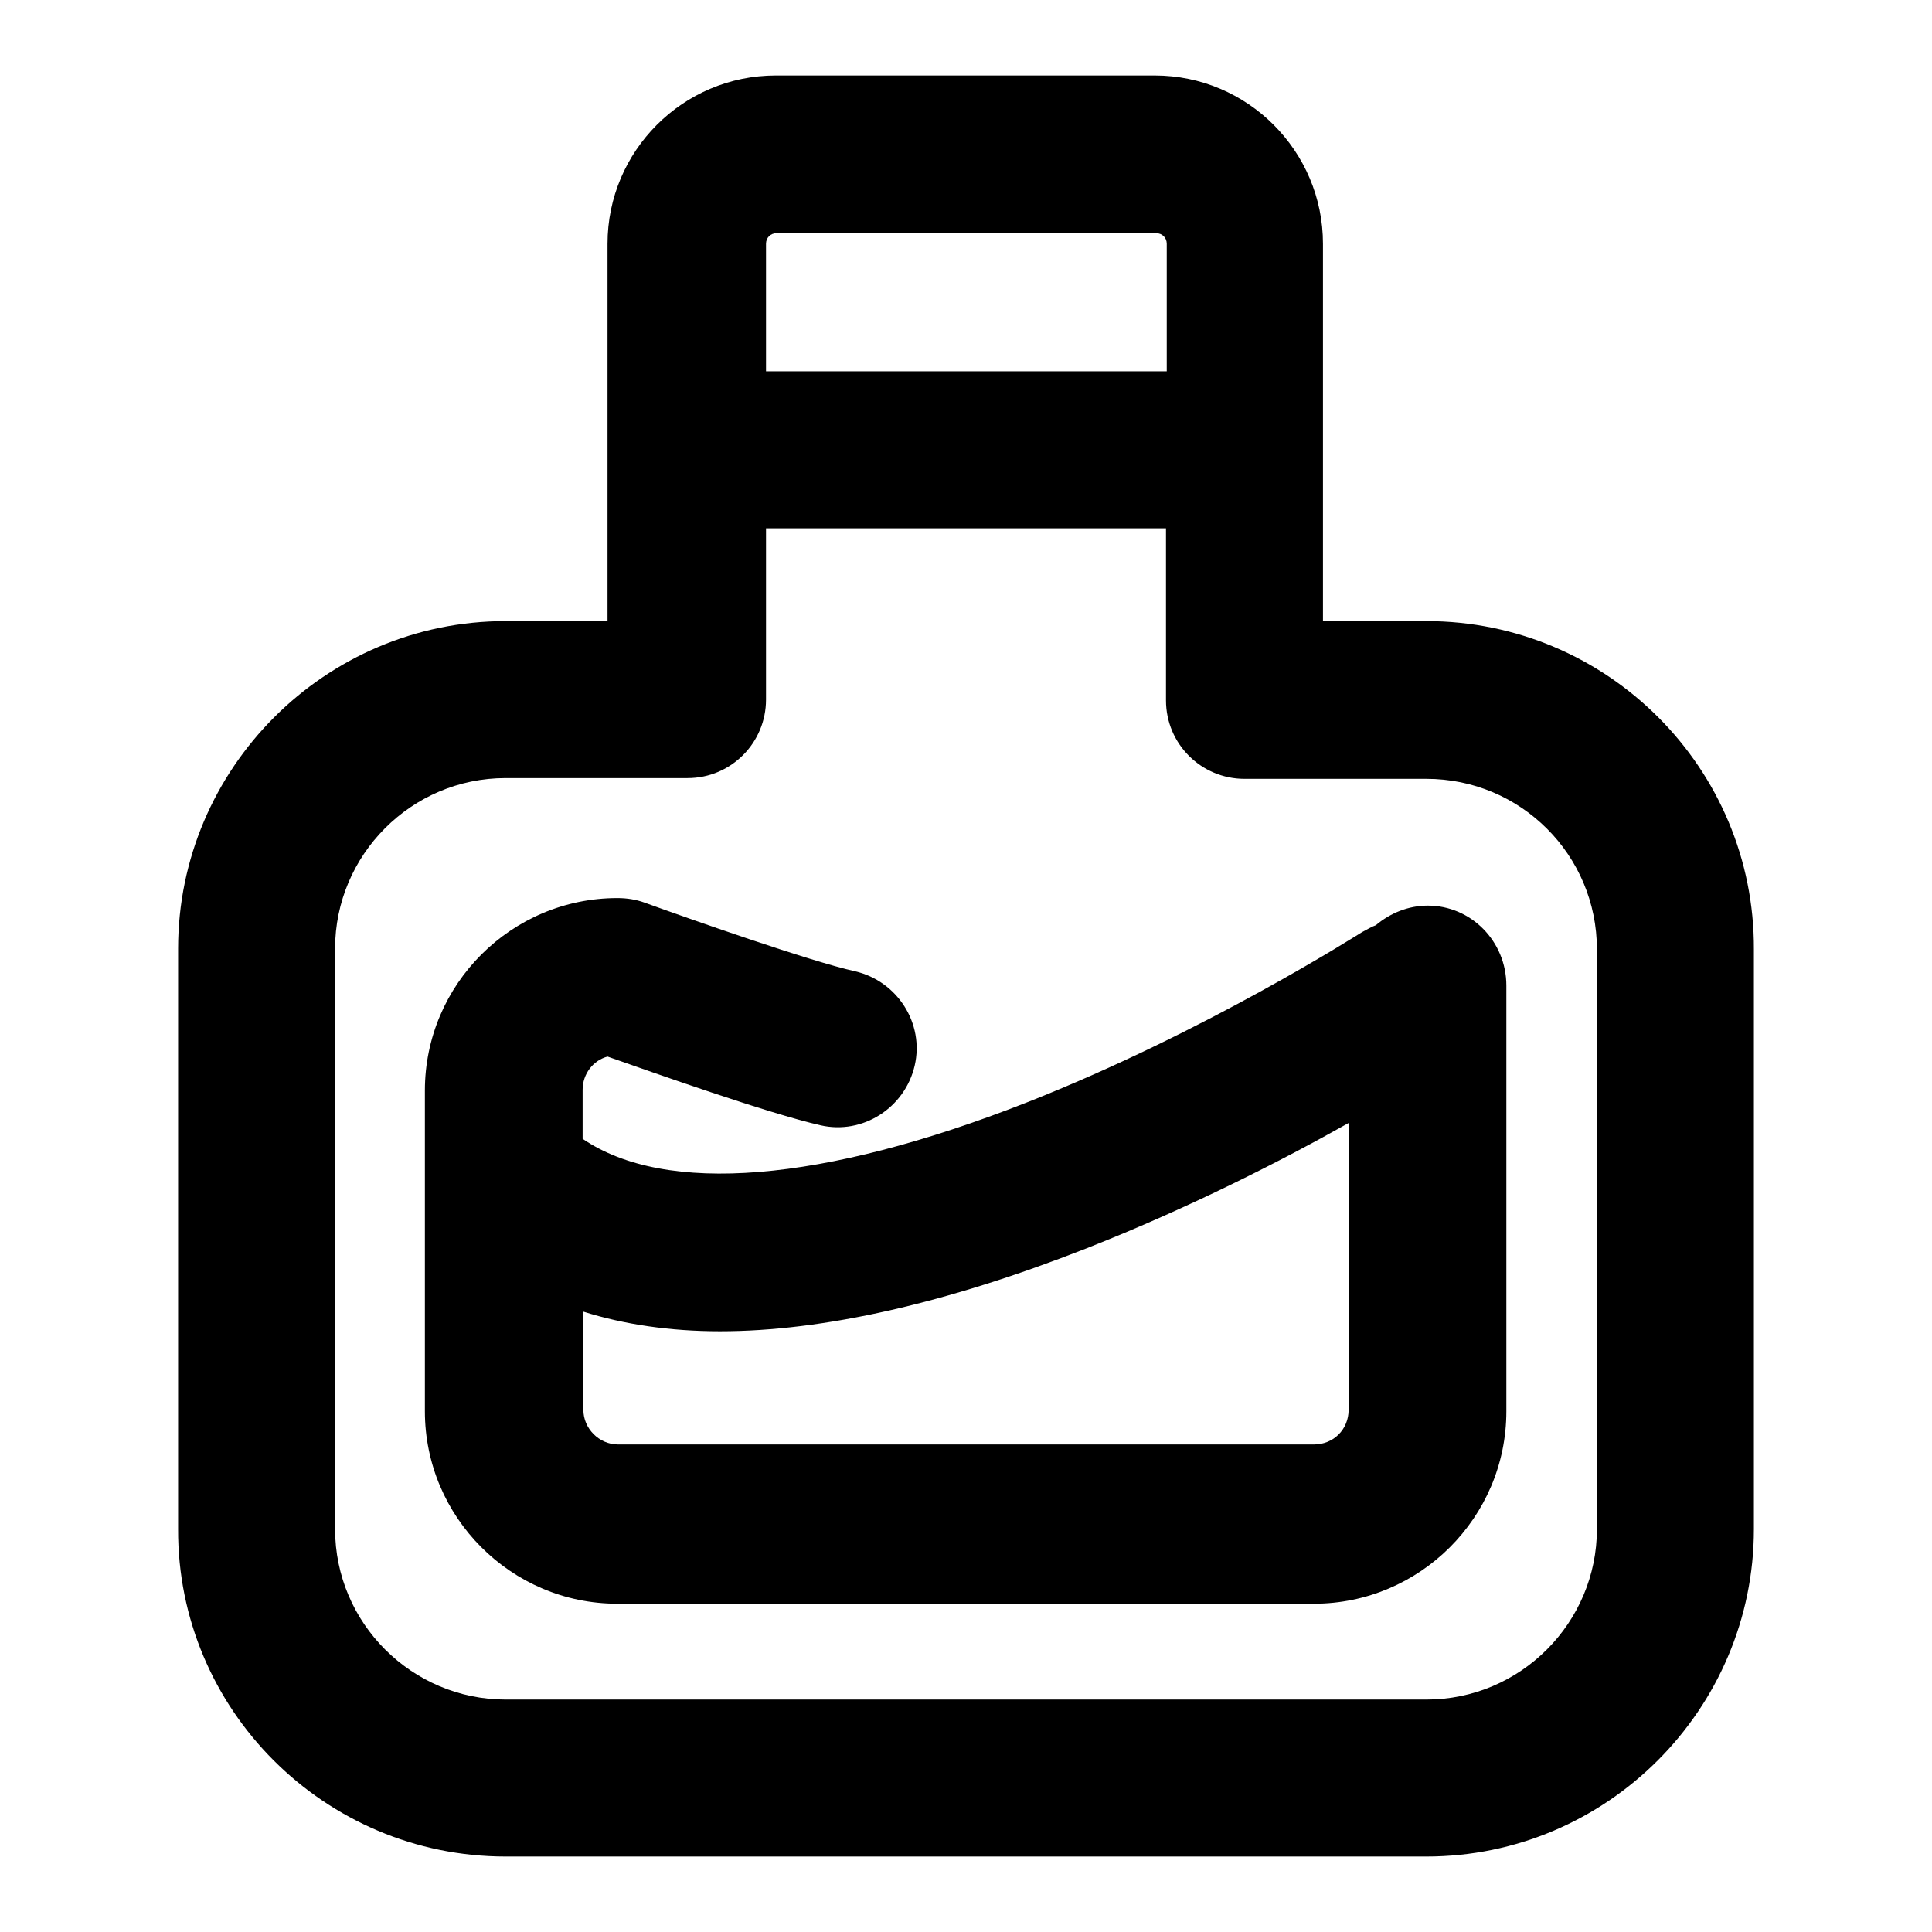
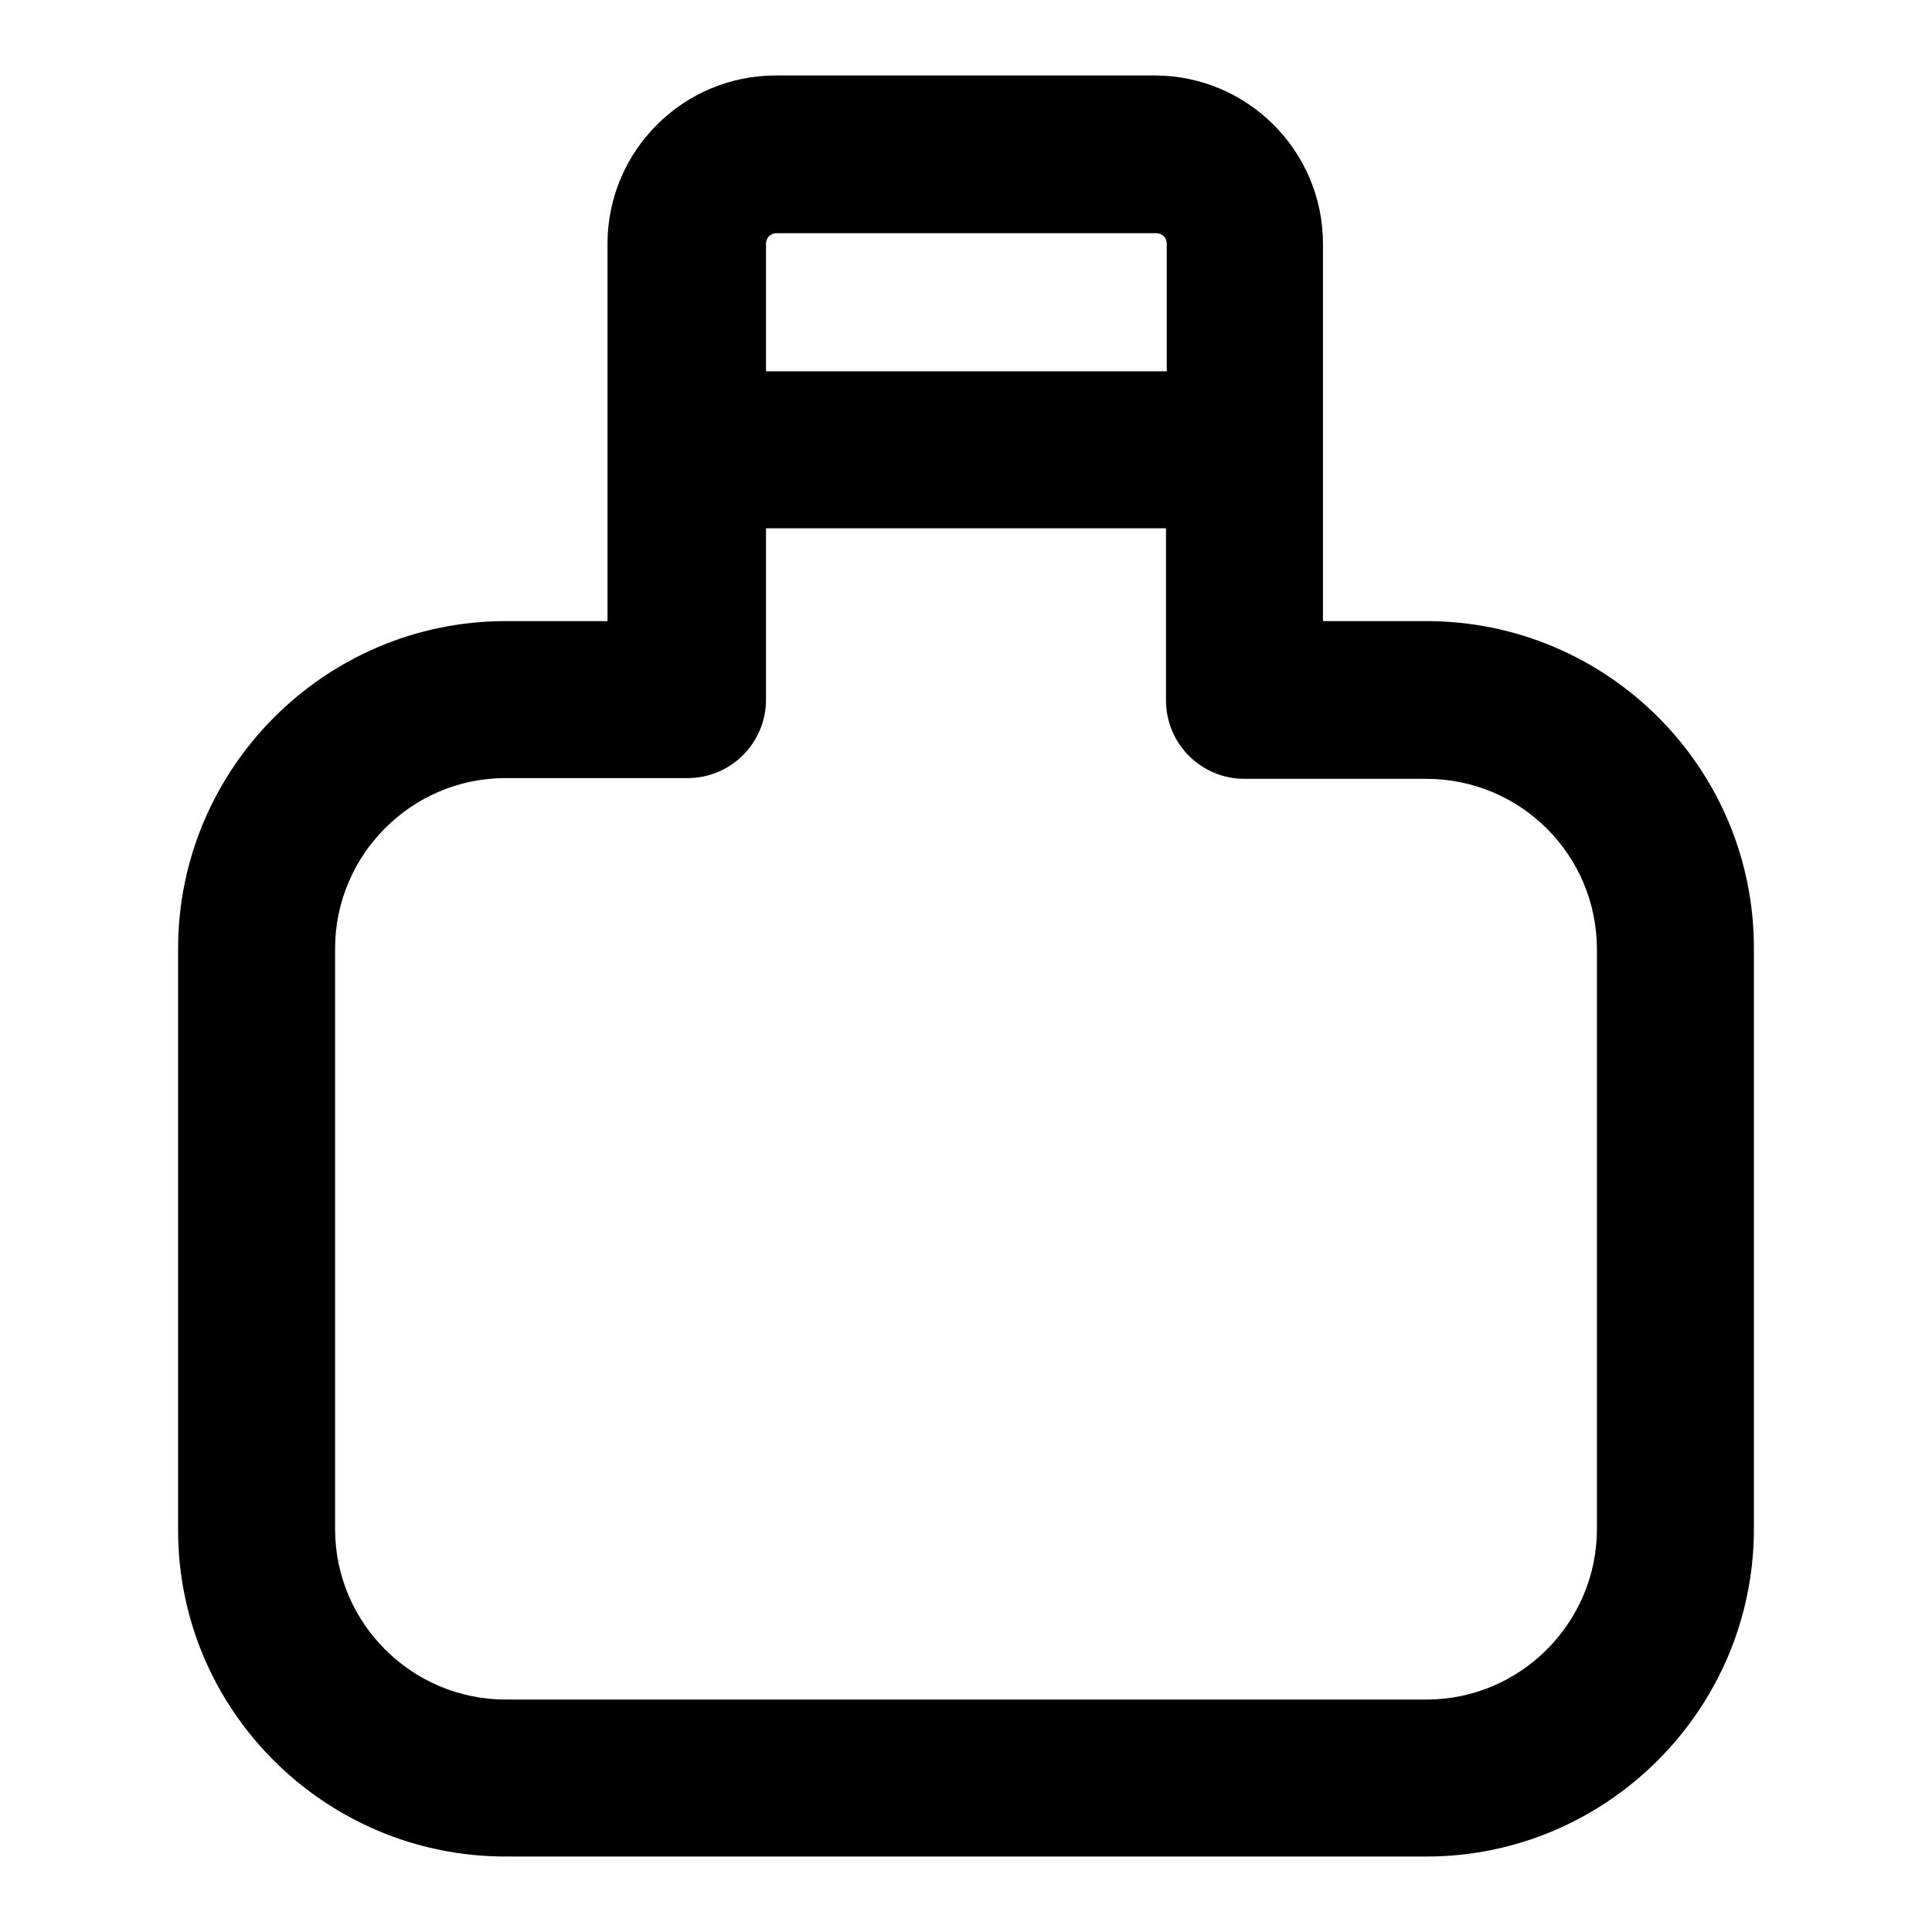
<svg xmlns="http://www.w3.org/2000/svg" version="1.1" x="0px" y="0px" viewBox="0 0 256 256" enable-background="new 0 0 256 256" xml:space="preserve">
  <g>
    <g>
      <path fill="#000000" d="M189,82.3h-13.7V32.3c0-12.3-10-22.3-22.3-22.3h-50.2c-12.3,0-22.3,10-22.3,22.3v50H67c-23.9,0-43.4,19.5-43.4,43.4v76.9C23.5,226.5,43,246,67,246H189c23.9,0,43.4-19.5,43.4-43.4v-76.8C232.5,101.8,213,82.3,189,82.3z M102.9,30.9h50.3c0.8,0,1.4,0.6,1.4,1.4v16.9h-53.1V32.3C101.5,31.5,102.1,30.9,102.9,30.9L102.9,30.9z M211.6,202.6c0,12.4-10.1,22.6-22.6,22.6H67c-12.4,0-22.6-10.1-22.6-22.6v-76.9c0-12.4,10.1-22.6,22.6-22.6h24.1c5.8,0,10.4-4.7,10.4-10.4V70h53v22.8c0,5.8,4.7,10.4,10.4,10.4H189c12.5,0,22.6,10.1,22.6,22.6V202.6L211.6,202.6z" />
-       <path fill="#000000" d="M189.2,120c-2.6,0-5,1-6.9,2.6c-0.6,0.2-1.2,0.6-1.8,0.9c-0.2,0.1-20.6,13.2-44.5,22.6c-27,10.6-47.8,12.3-58.8,4.8v-6.5c0-2.1,1.4-3.9,3.3-4.4c6,2.1,21.2,7.5,28.2,9.1c5.6,1.3,11.2-2.3,12.5-7.9c1.3-5.6-2.3-11.2-7.9-12.5c-5.9-1.3-22.1-7-27.9-9.1c-1.1-0.4-2.3-0.6-3.6-0.6c-14,0-25.5,11.4-25.5,25.5v42.5c0,14,11.4,25.5,25.5,25.5h92.3c14,0,25.5-11.4,25.5-25.5v-56.4C199.6,124.7,194.9,120,189.2,120L189.2,120z M174.1,191.4H81.9c-2.5,0-4.6-2.1-4.6-4.6v-13c5.4,1.7,11.5,2.6,18.1,2.6c13.7,0,30-3.7,48.6-11c13.7-5.4,26-11.7,34.7-16.6v38C178.7,189.4,176.7,191.4,174.1,191.4z" />
    </g>
  </g>
</svg>